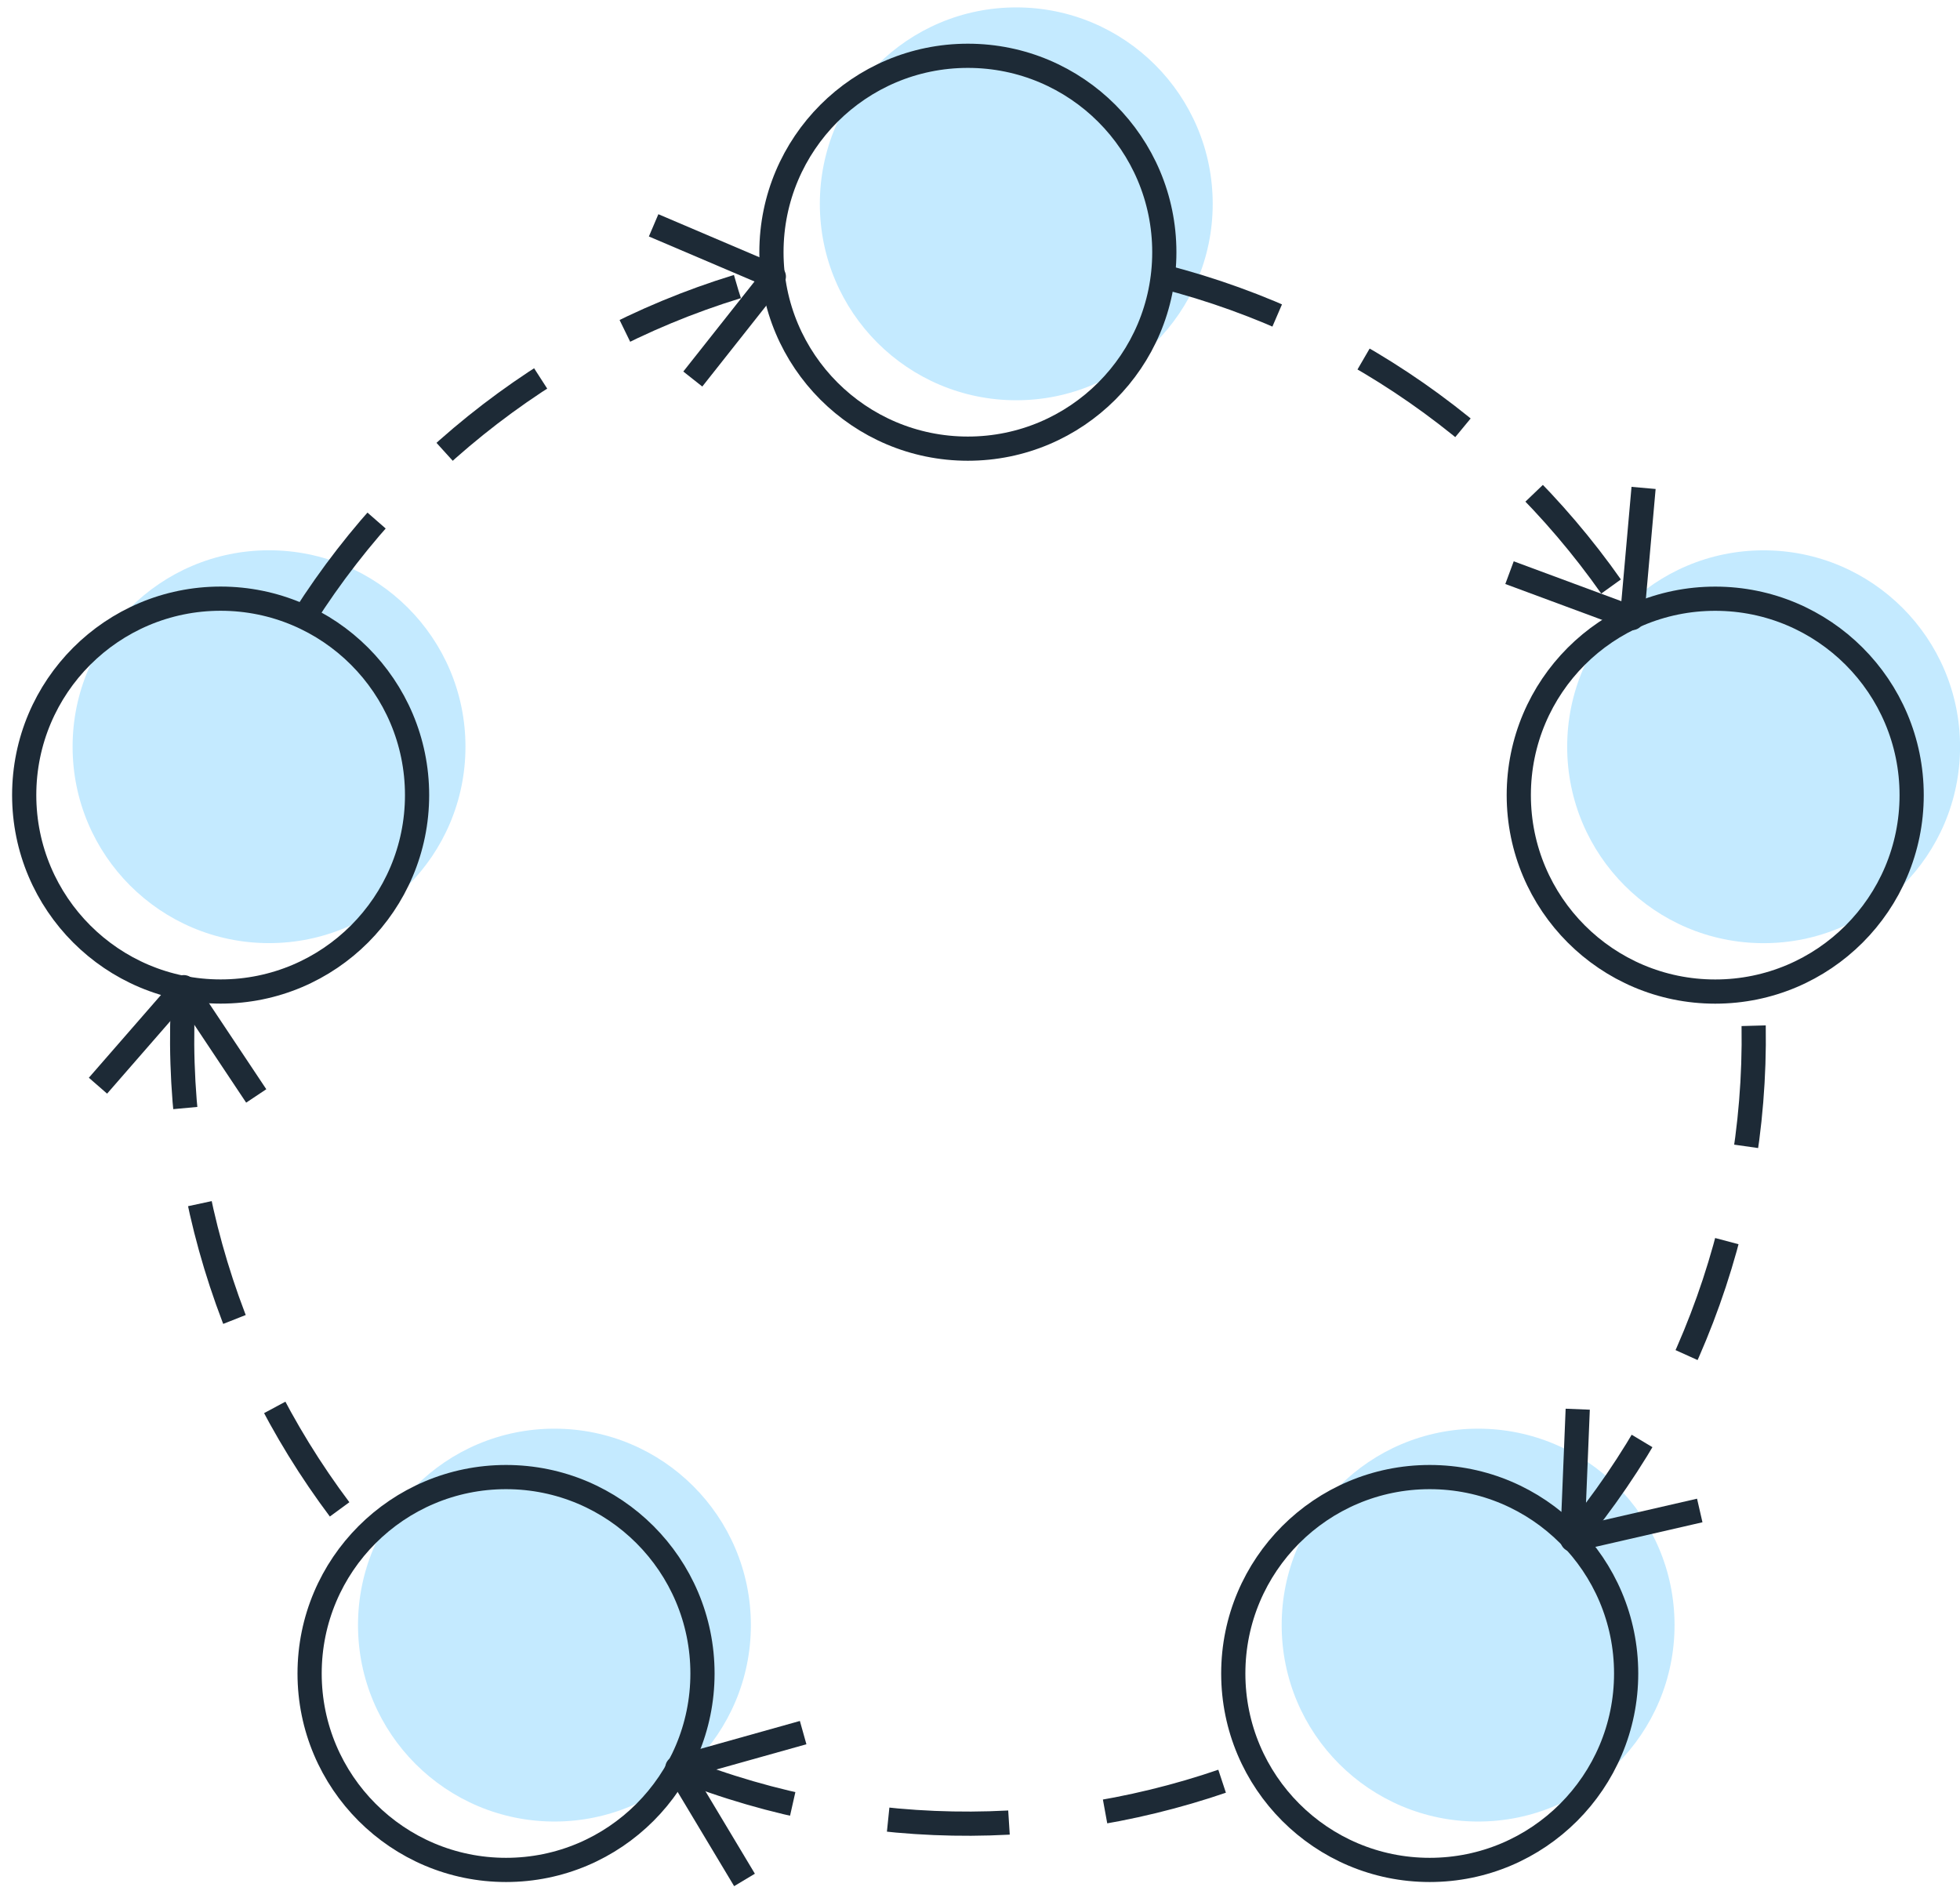
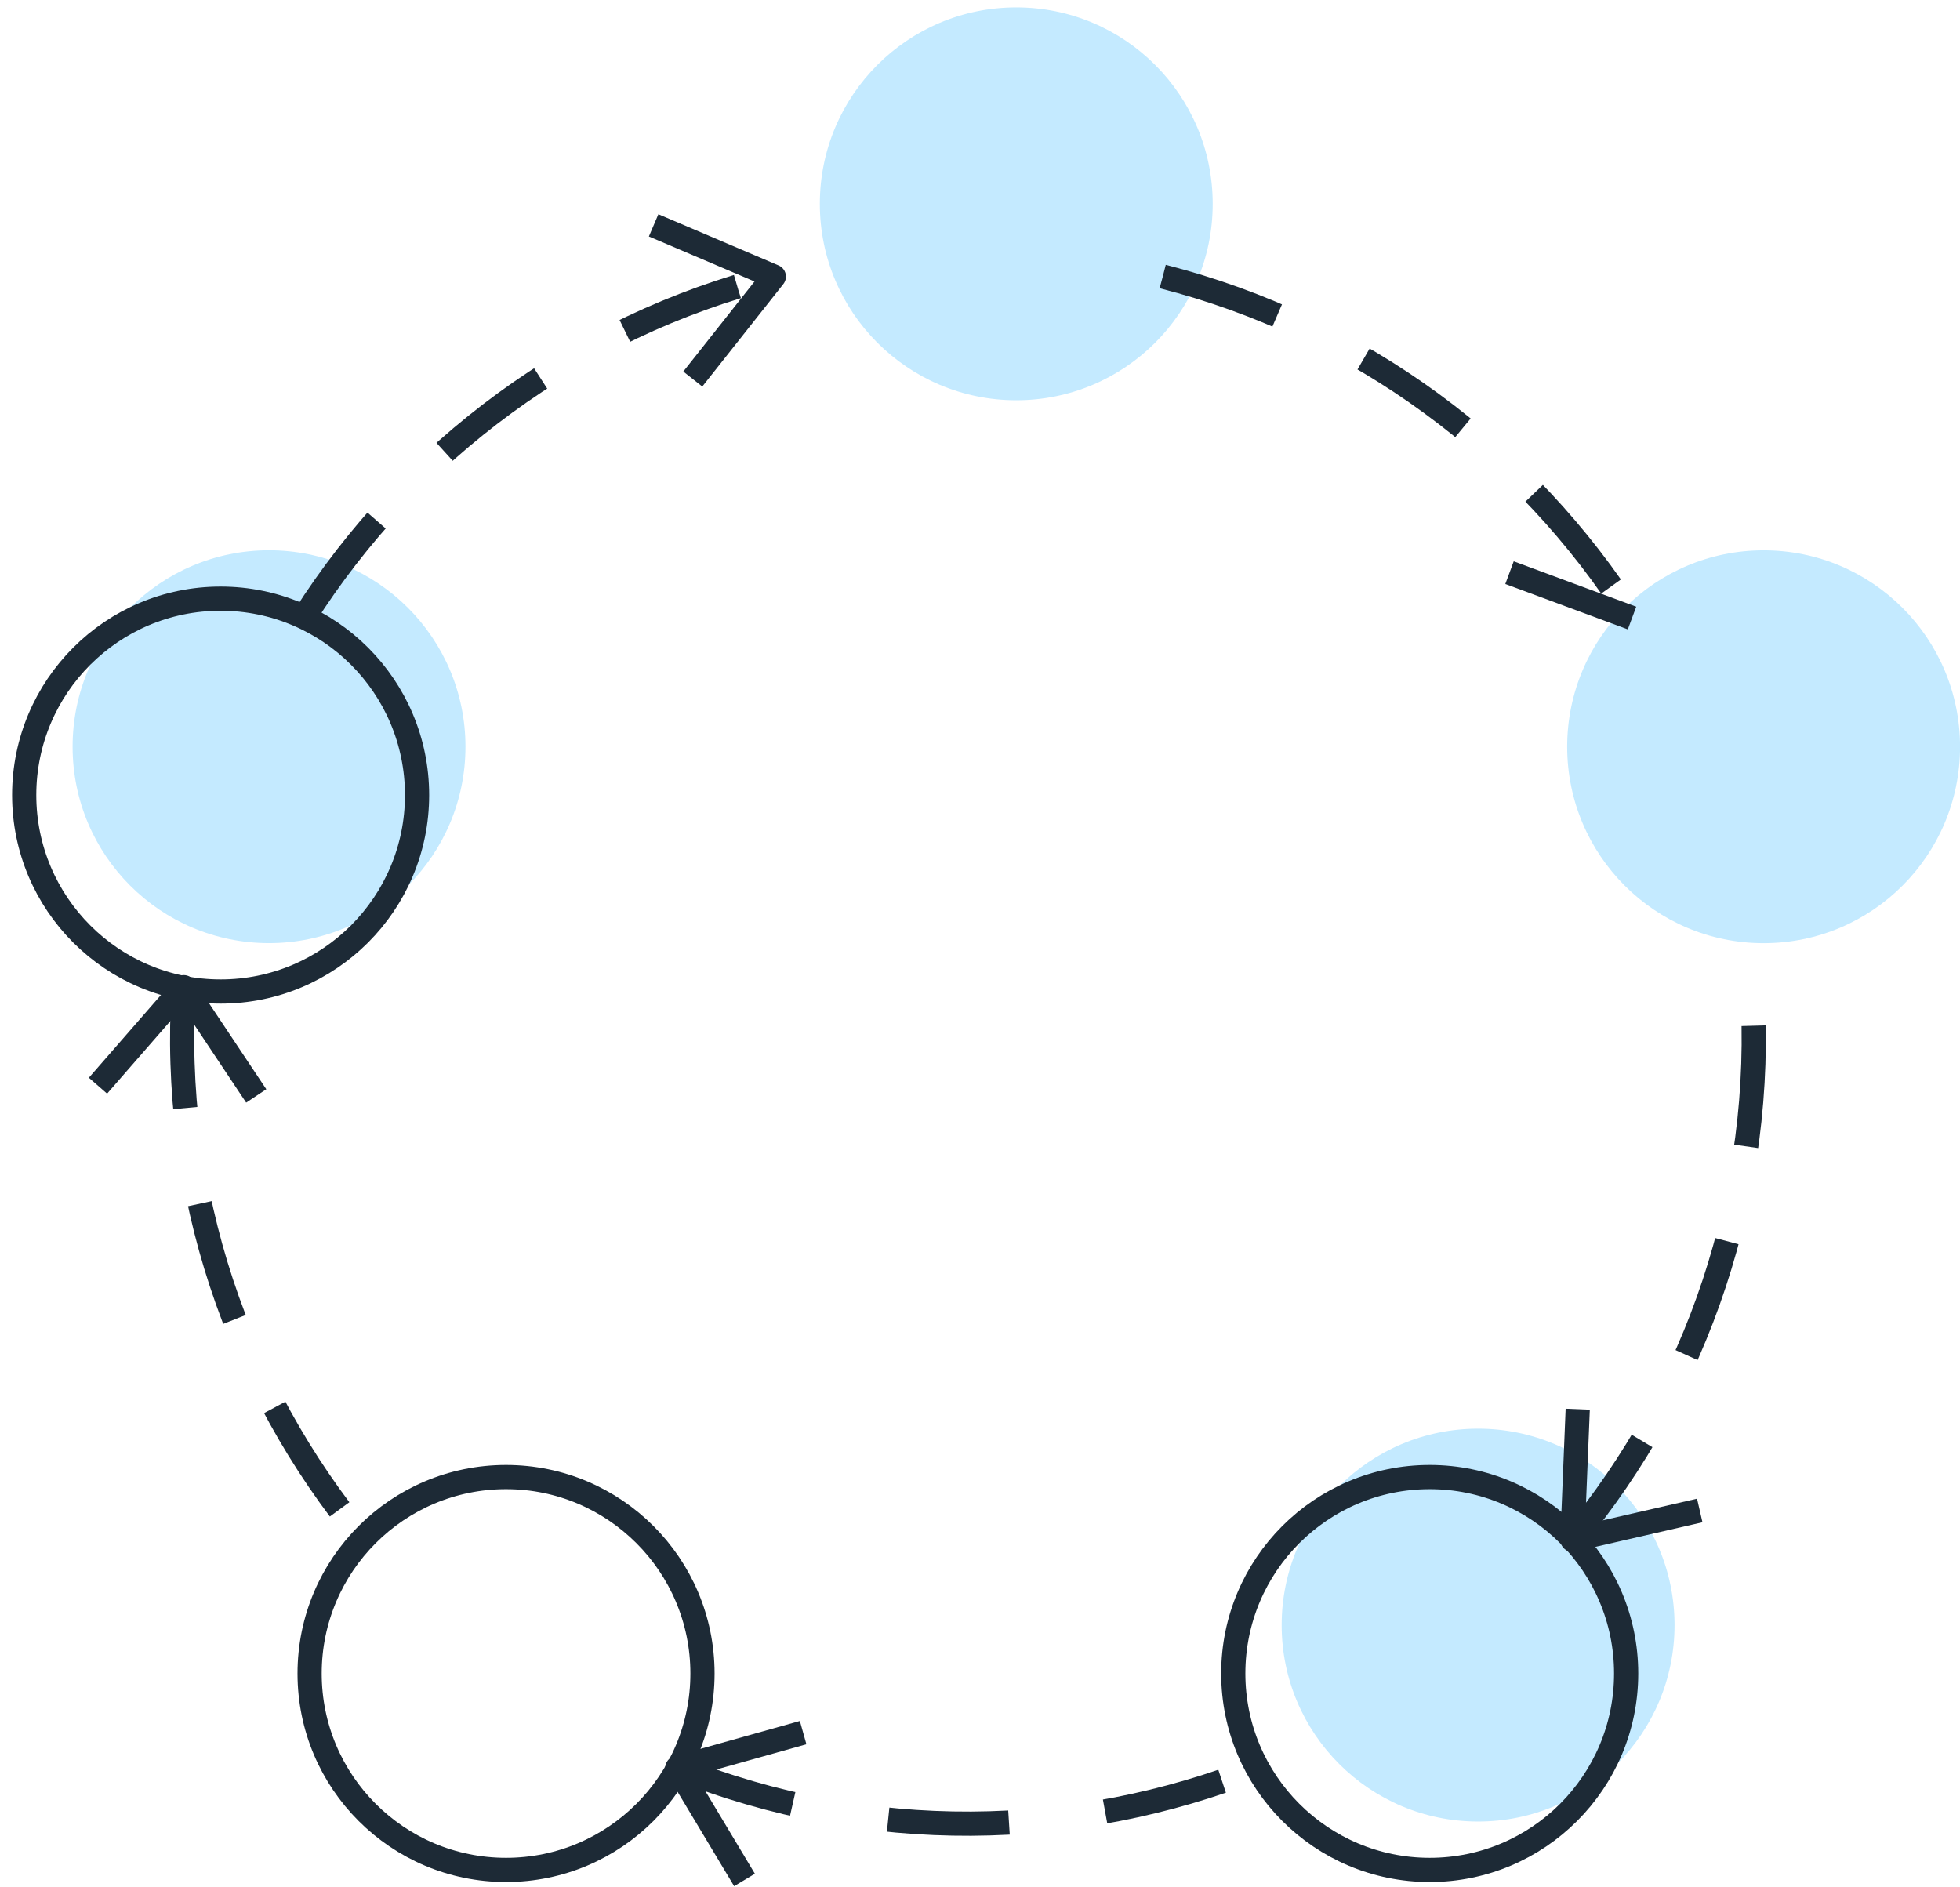
<svg xmlns="http://www.w3.org/2000/svg" width="81" height="78" viewBox="0 0 81 78" fill="none">
  <path d="M41.999 16.542C46.482 16.542 50.117 12.907 50.117 8.424C50.117 3.94 46.482 0.306 41.999 0.306C37.515 0.306 33.881 3.94 33.881 8.424C33.881 12.907 37.515 16.542 41.999 16.542Z" fill="#C4EAFF" />
  <path d="M72.884 38.98C77.367 38.98 81.002 35.345 81.002 30.862C81.002 26.378 77.367 22.744 72.884 22.744C68.4 22.744 64.766 26.378 64.766 30.862C64.766 35.345 68.4 38.98 72.884 38.98Z" fill="#C4EAFF" />
  <path d="M11.118 38.978C15.601 38.978 19.236 35.343 19.236 30.86C19.236 26.376 15.601 22.742 11.118 22.742C6.635 22.742 3 26.376 3 30.86C3 35.343 6.635 38.978 11.118 38.978Z" fill="#C4EAFF" />
-   <path d="M22.913 75.281C27.396 75.281 31.031 71.646 31.031 67.163C31.031 62.679 27.396 59.045 22.913 59.045C18.43 59.045 14.795 62.679 14.795 67.163C14.795 71.646 18.43 75.281 22.913 75.281Z" fill="#C4EAFF" />
  <path d="M61.085 75.281C65.568 75.281 69.203 71.646 69.203 67.163C69.203 62.679 65.568 59.045 61.085 59.045C56.601 59.045 52.967 62.679 52.967 67.163C52.967 71.646 56.601 75.281 61.085 75.281Z" fill="#C4EAFF" />
-   <path d="M39.999 18.542C44.482 18.542 48.117 14.907 48.117 10.424C48.117 5.94 44.482 2.306 39.999 2.306C35.515 2.306 31.881 5.94 31.881 10.424C31.881 14.907 35.515 18.542 39.999 18.542Z" stroke="#1D2A36" stroke-linejoin="round" />
-   <path d="M70.884 40.98C75.367 40.98 79.002 37.345 79.002 32.862C79.002 28.378 75.367 24.744 70.884 24.744C66.4 24.744 62.766 28.378 62.766 32.862C62.766 37.345 66.4 40.98 70.884 40.98Z" stroke="#1D2A36" stroke-linejoin="round" />
  <path d="M9.118 40.978C13.601 40.978 17.236 37.343 17.236 32.86C17.236 28.376 13.601 24.742 9.118 24.742C4.635 24.742 1 28.376 1 32.86C1 37.343 4.635 40.978 9.118 40.978Z" stroke="#1D2A36" stroke-linejoin="round" />
  <path d="M20.913 77.281C25.396 77.281 29.031 73.646 29.031 69.163C29.031 64.68 25.396 61.045 20.913 61.045C16.43 61.045 12.795 64.68 12.795 69.163C12.795 73.646 16.43 77.281 20.913 77.281Z" stroke="#1D2A36" stroke-linejoin="round" />
  <path d="M59.085 77.281C63.568 77.281 67.203 73.646 67.203 69.163C67.203 64.68 63.568 61.045 59.085 61.045C54.601 61.045 50.967 64.68 50.967 69.163C50.967 73.646 54.601 77.281 59.085 77.281Z" stroke="#1D2A36" stroke-linejoin="round" />
  <path d="M28.631 15.665L31.98 11.43L27.012 9.313" stroke="#1D2A36" stroke-linejoin="round" />
-   <path d="M62.383 23.667L67.446 25.543L67.923 20.165" stroke="#1D2A36" stroke-linejoin="round" />
+   <path d="M62.383 23.667L67.446 25.543" stroke="#1D2A36" stroke-linejoin="round" />
  <path d="M65.202 58.24L64.982 63.635L70.245 62.426" stroke="#1D2A36" stroke-linejoin="round" />
  <path d="M33.191 71.606L27.992 73.064L30.768 77.695" stroke="#1D2A36" stroke-linejoin="round" />
  <path d="M10.589 45.293L7.596 40.799L4.049 44.87" stroke="#1D2A36" stroke-linejoin="round" />
  <path d="M12.568 25.512C16.945 18.619 23.849 13.488 31.977 11.422" stroke="#1D2A36" stroke-miterlimit="10" stroke-dasharray="5 4" />
  <path d="M48.053 11.43C56.178 13.504 63.078 18.642 67.449 25.541" stroke="#1D2A36" stroke-miterlimit="10" stroke-dasharray="5 4" />
  <path d="M64.978 63.632C70.174 57.365 72.951 49.234 72.41 40.835" stroke="#1D2A36" stroke-miterlimit="10" stroke-dasharray="5 4" />
  <path d="M27.992 73.064C35.901 76.224 44.468 76.048 51.972 73.075" stroke="#1D2A36" stroke-miterlimit="10" stroke-dasharray="5 4" />
  <path d="M7.597 40.799C7.042 49.226 9.823 57.347 14.998 63.603" stroke="#1D2A36" stroke-miterlimit="10" stroke-dasharray="5 4" />
</svg>